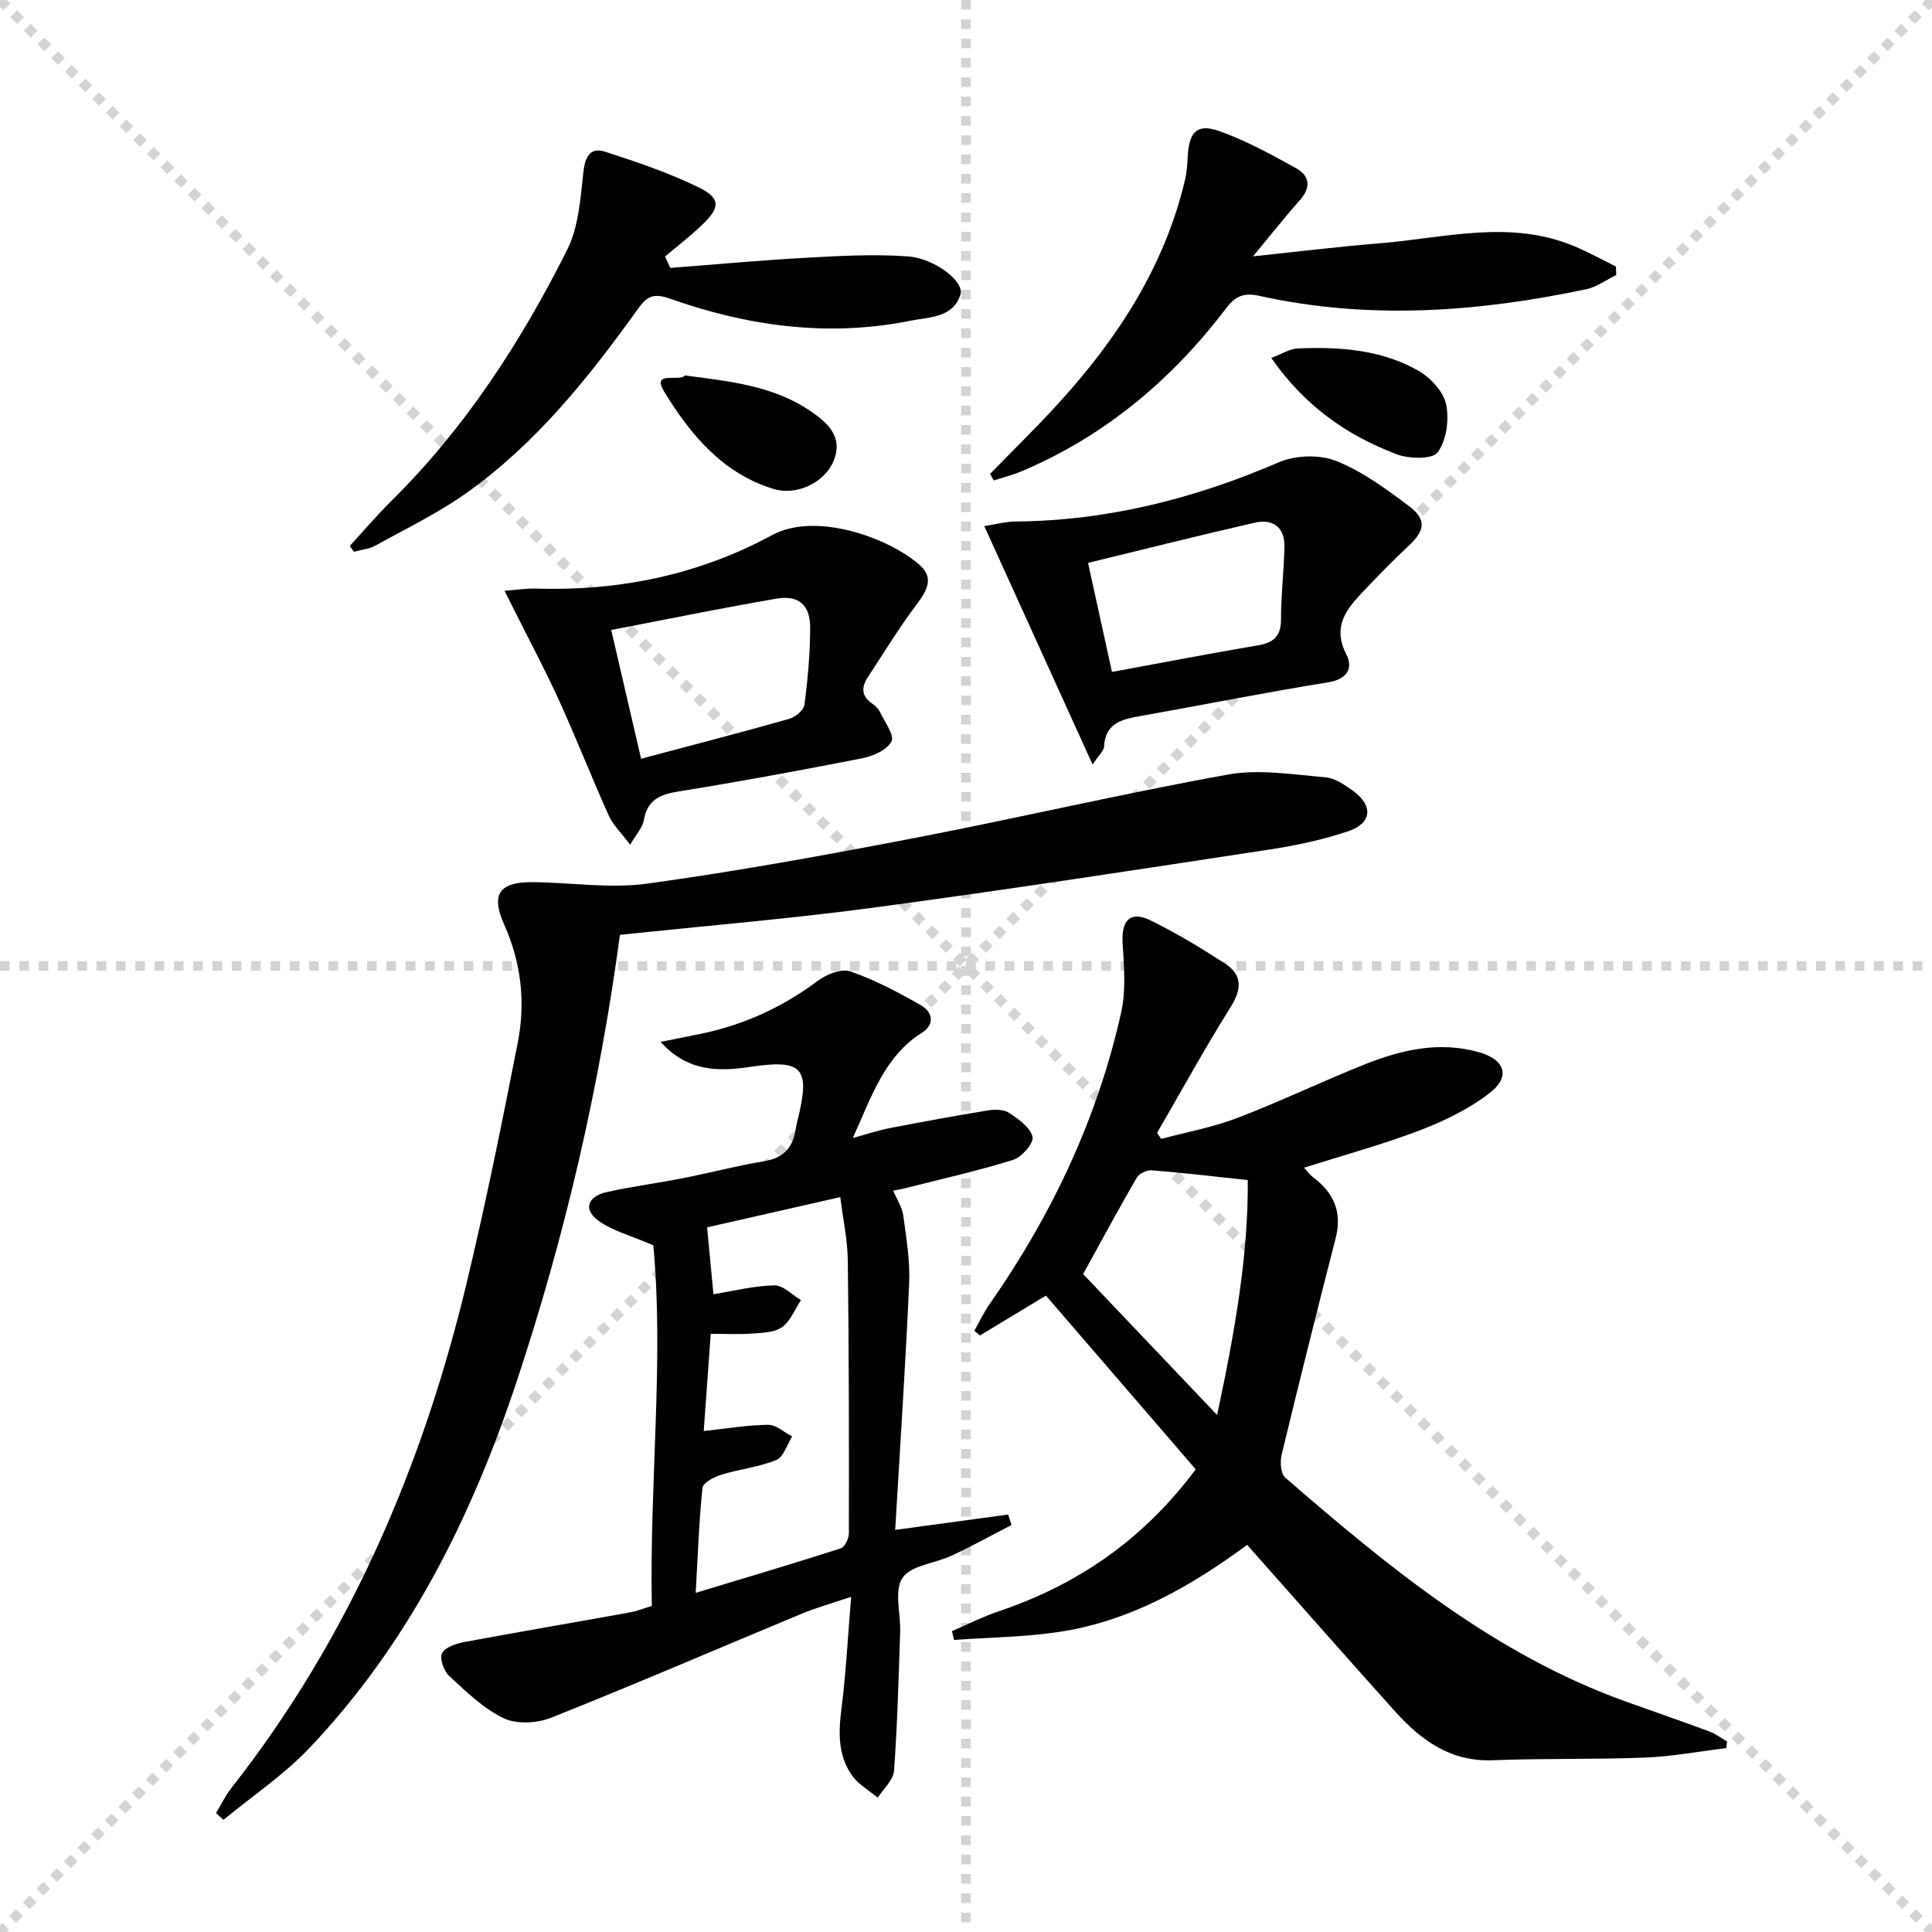
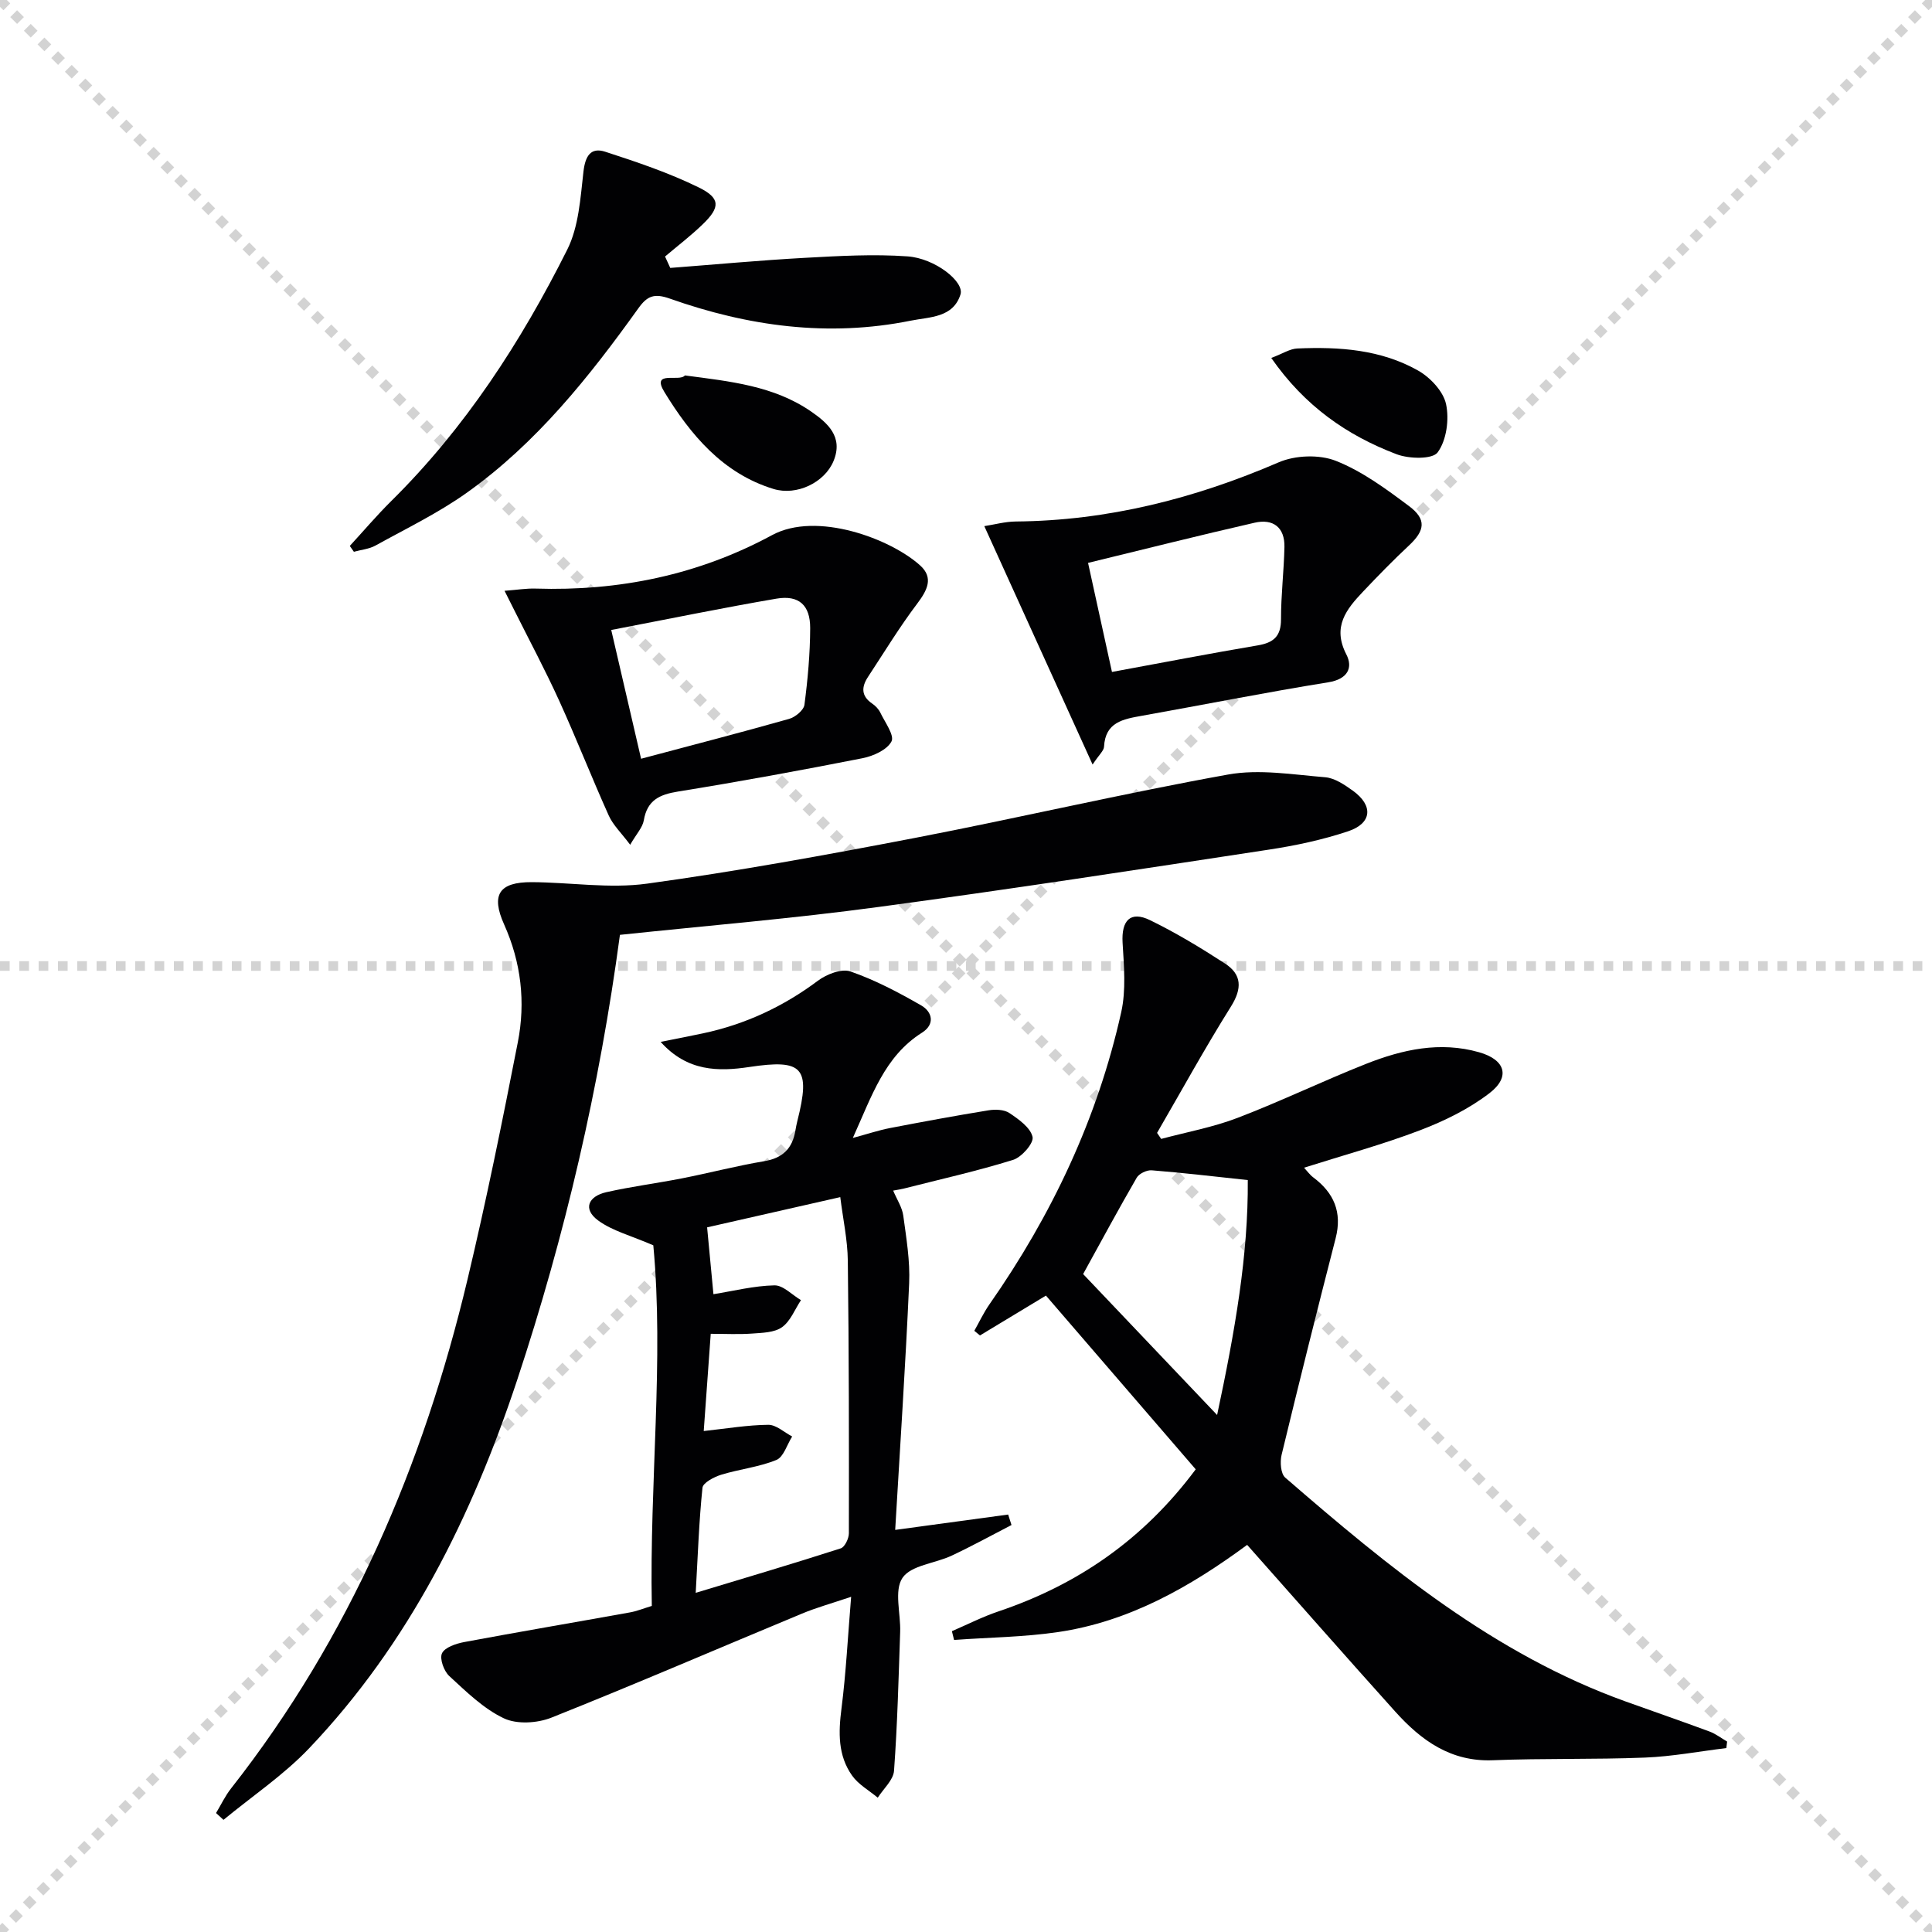
<svg xmlns="http://www.w3.org/2000/svg" enable-background="new 0 0 400 400" viewBox="0 0 400 400">
  <g stroke="lightgray" stroke-dasharray="1,1" stroke-width="1" transform="scale(2, 2)">
    <line x1="0" y1="0" x2="200" y2="200" />
    <line x1="200" y1="0" x2="0" y2="200" />
-     <line x1="100" y1="0" x2="100" y2="200" />
    <line x1="0" y1="100" x2="200" y2="100" />
  </g>
  <g fill="#010103">
    <path d="m258.21 319.85c-11.92 8.78-24.49 15.89-39.13 18.05-7.11 1.05-14.36 1.11-21.55 1.63-.15-.6-.3-1.2-.45-1.81 3.2-1.38 6.33-2.98 9.62-4.09 16.38-5.52 29.99-14.84 40.86-29.42-10.32-11.96-20.66-23.97-31.01-35.97-4.96 2.99-9.31 5.62-13.66 8.25-.39-.32-.78-.64-1.17-.96 1.04-1.84 1.94-3.77 3.14-5.49 12.9-18.45 22.38-38.49 27.28-60.49 1.02-4.59.56-9.58.28-14.36-.27-4.62 1.61-6.66 5.68-4.68 5.35 2.6 10.48 5.71 15.48 8.95 3.55 2.29 3.62 5.19 1.27 8.94-5.36 8.55-10.22 17.41-15.29 26.15.28.42.57.83.85 1.25 5.29-1.42 10.74-2.41 15.82-4.36 8.99-3.44 17.68-7.65 26.63-11.19 7.5-2.96 15.28-4.7 23.38-2.39 5.38 1.53 6.56 5.06 2.15 8.46-4.25 3.27-9.31 5.75-14.36 7.68-7.73 2.95-15.75 5.13-24.04 7.76.67.72 1.2 1.48 1.9 2 4.29 3.21 6.03 7.22 4.64 12.61-3.84 14.92-7.57 29.87-11.19 44.84-.35 1.47-.19 3.91.76 4.72 21.43 18.56 43.25 36.56 70.46 46.34 5.79 2.08 11.6 4.08 17.37 6.22 1.3.48 2.44 1.38 3.65 2.08-.05.45-.11.9-.16 1.35-5.62.68-11.22 1.75-16.86 1.97-10.48.42-20.99.13-31.47.55-8.73.35-14.84-4.1-20.21-10.06-10.22-11.36-20.3-22.85-30.67-34.53zm-33.96-56.07c8.93 9.39 17.87 18.8 27.74 29.18 3.72-17.44 6.47-33.24 6.35-48.64-7.16-.76-13.51-1.52-19.89-2.02-1.02-.08-2.62.68-3.11 1.54-3.81 6.57-7.41 13.27-11.09 19.94z" />
    <path d="m134.95 332.49c-.49-25.72 2.54-50.93.31-74.66-4.65-2.02-8.46-2.98-11.4-5.13-3.3-2.42-2-5.04 1.67-5.87 5.17-1.17 10.45-1.84 15.65-2.86 5.7-1.12 11.33-2.6 17.06-3.56 3.85-.64 5.83-2.67 6.44-6.35.11-.66.24-1.31.4-1.96 2.81-11.12 1.12-12.86-9.94-11.19-6.39.96-12.83.97-18.36-5.2 3.44-.69 6.11-1.2 8.78-1.77 8.74-1.86 16.61-5.53 23.79-10.9 1.79-1.34 4.9-2.55 6.73-1.91 5.09 1.77 9.95 4.33 14.64 7.03 2.33 1.34 2.91 3.92.16 5.65-7.76 4.91-10.36 13.07-14.31 21.79 3.15-.85 5.37-1.6 7.65-2.04 6.8-1.31 13.61-2.57 20.44-3.68 1.41-.23 3.25-.17 4.34.57 1.92 1.29 4.35 3.01 4.78 4.94.29 1.28-2.25 4.2-4.03 4.75-7.41 2.31-15.01 4-22.54 5.92-.62.16-1.26.25-2.29.44.78 1.86 1.85 3.45 2.09 5.16.63 4.66 1.43 9.39 1.22 14.05-.75 16.89-1.88 33.77-2.89 51.04 8.66-1.18 16.03-2.18 23.39-3.18.23.72.46 1.45.69 2.17-4.12 2.13-8.19 4.37-12.39 6.34-3.44 1.62-8.41 1.98-10.18 4.6-1.78 2.63-.35 7.37-.48 11.18-.33 9.59-.57 19.18-1.27 28.75-.14 1.93-2.19 3.73-3.37 5.58-1.8-1.5-4-2.72-5.31-4.57-2.96-4.17-2.84-8.93-2.2-13.89.94-7.38 1.31-14.83 2-23.13-4.02 1.36-7.18 2.23-10.18 3.48-17.29 7.18-34.49 14.61-51.88 21.54-2.92 1.16-7.16 1.42-9.86.13-4.21-2-7.77-5.51-11.28-8.74-1.11-1.02-2.04-3.58-1.51-4.71.58-1.23 2.88-2 4.55-2.32 11.4-2.13 22.84-4.07 34.26-6.13 1.46-.24 2.84-.82 4.63-1.36zm9.09-2.71c10.45-3.16 20.28-6.07 30.03-9.21.83-.27 1.68-2.04 1.68-3.11.03-18.82.02-37.63-.22-56.45-.05-4.32-1-8.62-1.56-13.16-9.95 2.26-18.94 4.3-27.57 6.26.48 5.03.9 9.44 1.31 13.84 4.17-.67 8.39-1.74 12.62-1.83 1.81-.04 3.67 1.98 5.5 3.06-1.27 1.92-2.17 4.35-3.92 5.6-1.58 1.13-4.07 1.16-6.19 1.32-2.76.2-5.55.05-8.57.05-.51 7.09-.98 13.62-1.45 20.13 4.82-.52 9.09-1.25 13.37-1.29 1.64-.01 3.29 1.56 4.94 2.42-1.07 1.68-1.77 4.25-3.27 4.86-3.62 1.48-7.66 1.9-11.43 3.06-1.48.46-3.76 1.65-3.87 2.7-.72 6.9-.95 13.85-1.4 21.75z" />
    <path d="m128.35 193.55c-4.23 31.55-11.35 62.21-21.28 92.18-9.36 28.22-22.36 54.48-43.07 76.24-5.28 5.54-11.79 9.91-17.73 14.81-.51-.47-1.03-.94-1.54-1.41 1.03-1.71 1.89-3.55 3.12-5.11 24.57-31.28 39.79-66.94 48.94-105.35 3.88-16.28 7.21-32.7 10.42-49.12 1.63-8.31.69-16.53-2.84-24.4-2.76-6.15-1.04-8.78 5.73-8.75 7.96.04 16.07 1.38 23.86.31 18.56-2.55 37.02-5.92 55.43-9.46 21.66-4.17 43.15-9.22 64.86-13.13 6.47-1.17 13.42.02 20.11.56 1.98.16 4.02 1.56 5.74 2.79 4.26 3.07 3.98 6.74-.99 8.4-5.31 1.77-10.87 2.96-16.42 3.8-26.92 4.1-53.83 8.25-80.82 11.87-17.58 2.38-35.3 3.85-53.52 5.77z" />
    <path d="m72.42 113.03c2.86-3.11 5.59-6.33 8.59-9.3 15.31-15.13 26.86-32.96 36.43-52.04 2.39-4.77 2.73-10.7 3.36-16.17.37-3.2 1.49-5.08 4.49-4.11 6.57 2.13 13.18 4.36 19.37 7.39 4.53 2.22 4.46 4.12.89 7.58-2.47 2.4-5.23 4.5-7.86 6.73.36.79.72 1.57 1.08 2.36 9.3-.71 18.6-1.58 27.91-2.09 7.06-.39 14.19-.8 21.22-.3 5.69.4 11.79 5.24 10.96 7.88-1.53 4.85-6.37 4.64-10.3 5.43-17.07 3.45-33.69 1.16-49.89-4.57-3.22-1.14-4.67-.55-6.49 1.99-10.2 14.24-21.11 27.93-35.51 38.19-5.91 4.21-12.55 7.42-18.93 10.95-1.32.73-2.97.87-4.47 1.29-.28-.39-.56-.8-.85-1.21z" />
    <path d="m130.47 174.9c-1.81-2.43-3.53-4.05-4.43-6.04-3.54-7.87-6.69-15.92-10.26-23.77-2.87-6.31-6.14-12.43-9.24-18.63-.56-1.12-1.13-2.24-2.08-4.14 2.63-.2 4.53-.52 6.41-.46 17.29.55 33.71-2.81 48.98-11.07 9.24-5 24.57.76 30.68 6.3 2.79 2.53 1.46 5.11-.62 7.87-3.67 4.85-6.84 10.08-10.19 15.17-1.38 2.09-1.46 3.97.87 5.55.67.45 1.31 1.12 1.66 1.84.96 2.01 2.98 4.73 2.32 5.99-.92 1.75-3.77 3.03-6 3.47-12.69 2.5-25.42 4.84-38.19 6.9-3.86.62-6.39 1.8-7.09 5.98-.26 1.48-1.53 2.8-2.82 5.04zm2.26-17.81c10.81-2.88 20.75-5.45 30.64-8.25 1.28-.36 3.03-1.8 3.18-2.92.69-5.26 1.17-10.58 1.19-15.88.01-4.76-2.35-6.88-6.96-6.1-11.23 1.92-22.39 4.22-34.23 6.49 2.18 9.42 4.19 18.07 6.18 26.66z" />
-     <path d="m226.21 158.29c-7.71-16.98-14.93-32.88-22.42-49.36 2.09-.32 4.3-.94 6.53-.96 19.04-.17 37-4.74 54.42-12.25 3.43-1.48 8.41-1.66 11.83-.31 5.44 2.15 10.38 5.8 15.14 9.36 3.7 2.76 3.3 5.09-.01 8.18-3.27 3.05-6.39 6.26-9.47 9.51-3.47 3.66-6.44 7.29-3.49 13.02 1.42 2.75.31 5.13-3.72 5.78-12.92 2.08-25.76 4.64-38.64 6.94-3.84.69-7.53 1.3-7.8 6.39-.03.83-.99 1.61-2.37 3.7zm4.01-19.17c10.33-1.9 20.23-3.82 30.18-5.5 3.31-.56 4.83-1.9 4.82-5.43-.01-4.97.6-9.94.71-14.92.09-4.09-2.35-5.92-6.16-5.05-11.45 2.61-22.83 5.49-34.5 8.32 1.7 7.73 3.28 14.93 4.95 22.58z" />
-     <path d="m204.99 98.11c4.72-4.85 9.58-9.59 14.14-14.59 12.23-13.42 21.97-28.3 26.21-46.26.38-1.6.48-3.29.57-4.94.28-5 1.92-6.8 6.47-5.2 5.56 1.96 10.83 4.87 16.02 7.74 2.79 1.55 3.04 3.98.72 6.59-3.06 3.43-5.9 7.05-9.69 11.62 9.54-1 17.84-2.02 26.16-2.69 13.45-1.09 26.97-4.99 40.31.58 2.96 1.24 5.78 2.8 8.66 4.22.02.58.05 1.16.07 1.75-2.07 1.01-4.03 2.49-6.21 2.95-22.45 4.74-45.01 6.39-67.66 1.38-2.93-.65-4.83-.16-6.74 2.36-11.25 14.84-25.09 26.55-42.36 33.89-1.91.81-3.95 1.32-5.92 1.97-.25-.45-.5-.91-.75-1.37z" />
+     <path d="m226.21 158.29c-7.71-16.98-14.93-32.88-22.42-49.36 2.09-.32 4.3-.94 6.53-.96 19.04-.17 37-4.74 54.42-12.25 3.43-1.48 8.41-1.66 11.83-.31 5.44 2.15 10.38 5.8 15.14 9.36 3.7 2.76 3.3 5.09-.01 8.18-3.27 3.05-6.39 6.26-9.47 9.51-3.47 3.66-6.44 7.29-3.49 13.02 1.42 2.75.31 5.13-3.72 5.78-12.92 2.08-25.76 4.64-38.64 6.94-3.84.69-7.53 1.3-7.8 6.39-.03.83-.99 1.61-2.37 3.7zm4.01-19.17c10.33-1.9 20.23-3.82 30.18-5.5 3.31-.56 4.83-1.9 4.82-5.43-.01-4.97.6-9.94.71-14.92.09-4.09-2.35-5.92-6.16-5.05-11.45 2.61-22.83 5.49-34.5 8.32 1.7 7.73 3.28 14.93 4.95 22.58" />
    <path d="m263.2 74.11c2.39-.9 3.87-1.9 5.39-1.96 8.68-.38 17.32.21 25.03 4.58 2.51 1.43 5.2 4.29 5.77 6.94.68 3.17.1 7.48-1.73 9.98-1.08 1.49-5.98 1.37-8.55.38-10.19-3.88-18.94-9.91-25.91-19.92z" />
    <path d="m141.8 77.73c9.4 1.23 18.38 2.15 26.06 7.42 3.5 2.41 6.78 5.28 4.72 10.29-1.84 4.47-7.63 7.25-12.41 5.8-10.56-3.21-17.25-11.31-22.61-20.07-2.83-4.62 3.12-2.01 4.24-3.44z" />
  </g>
</svg>